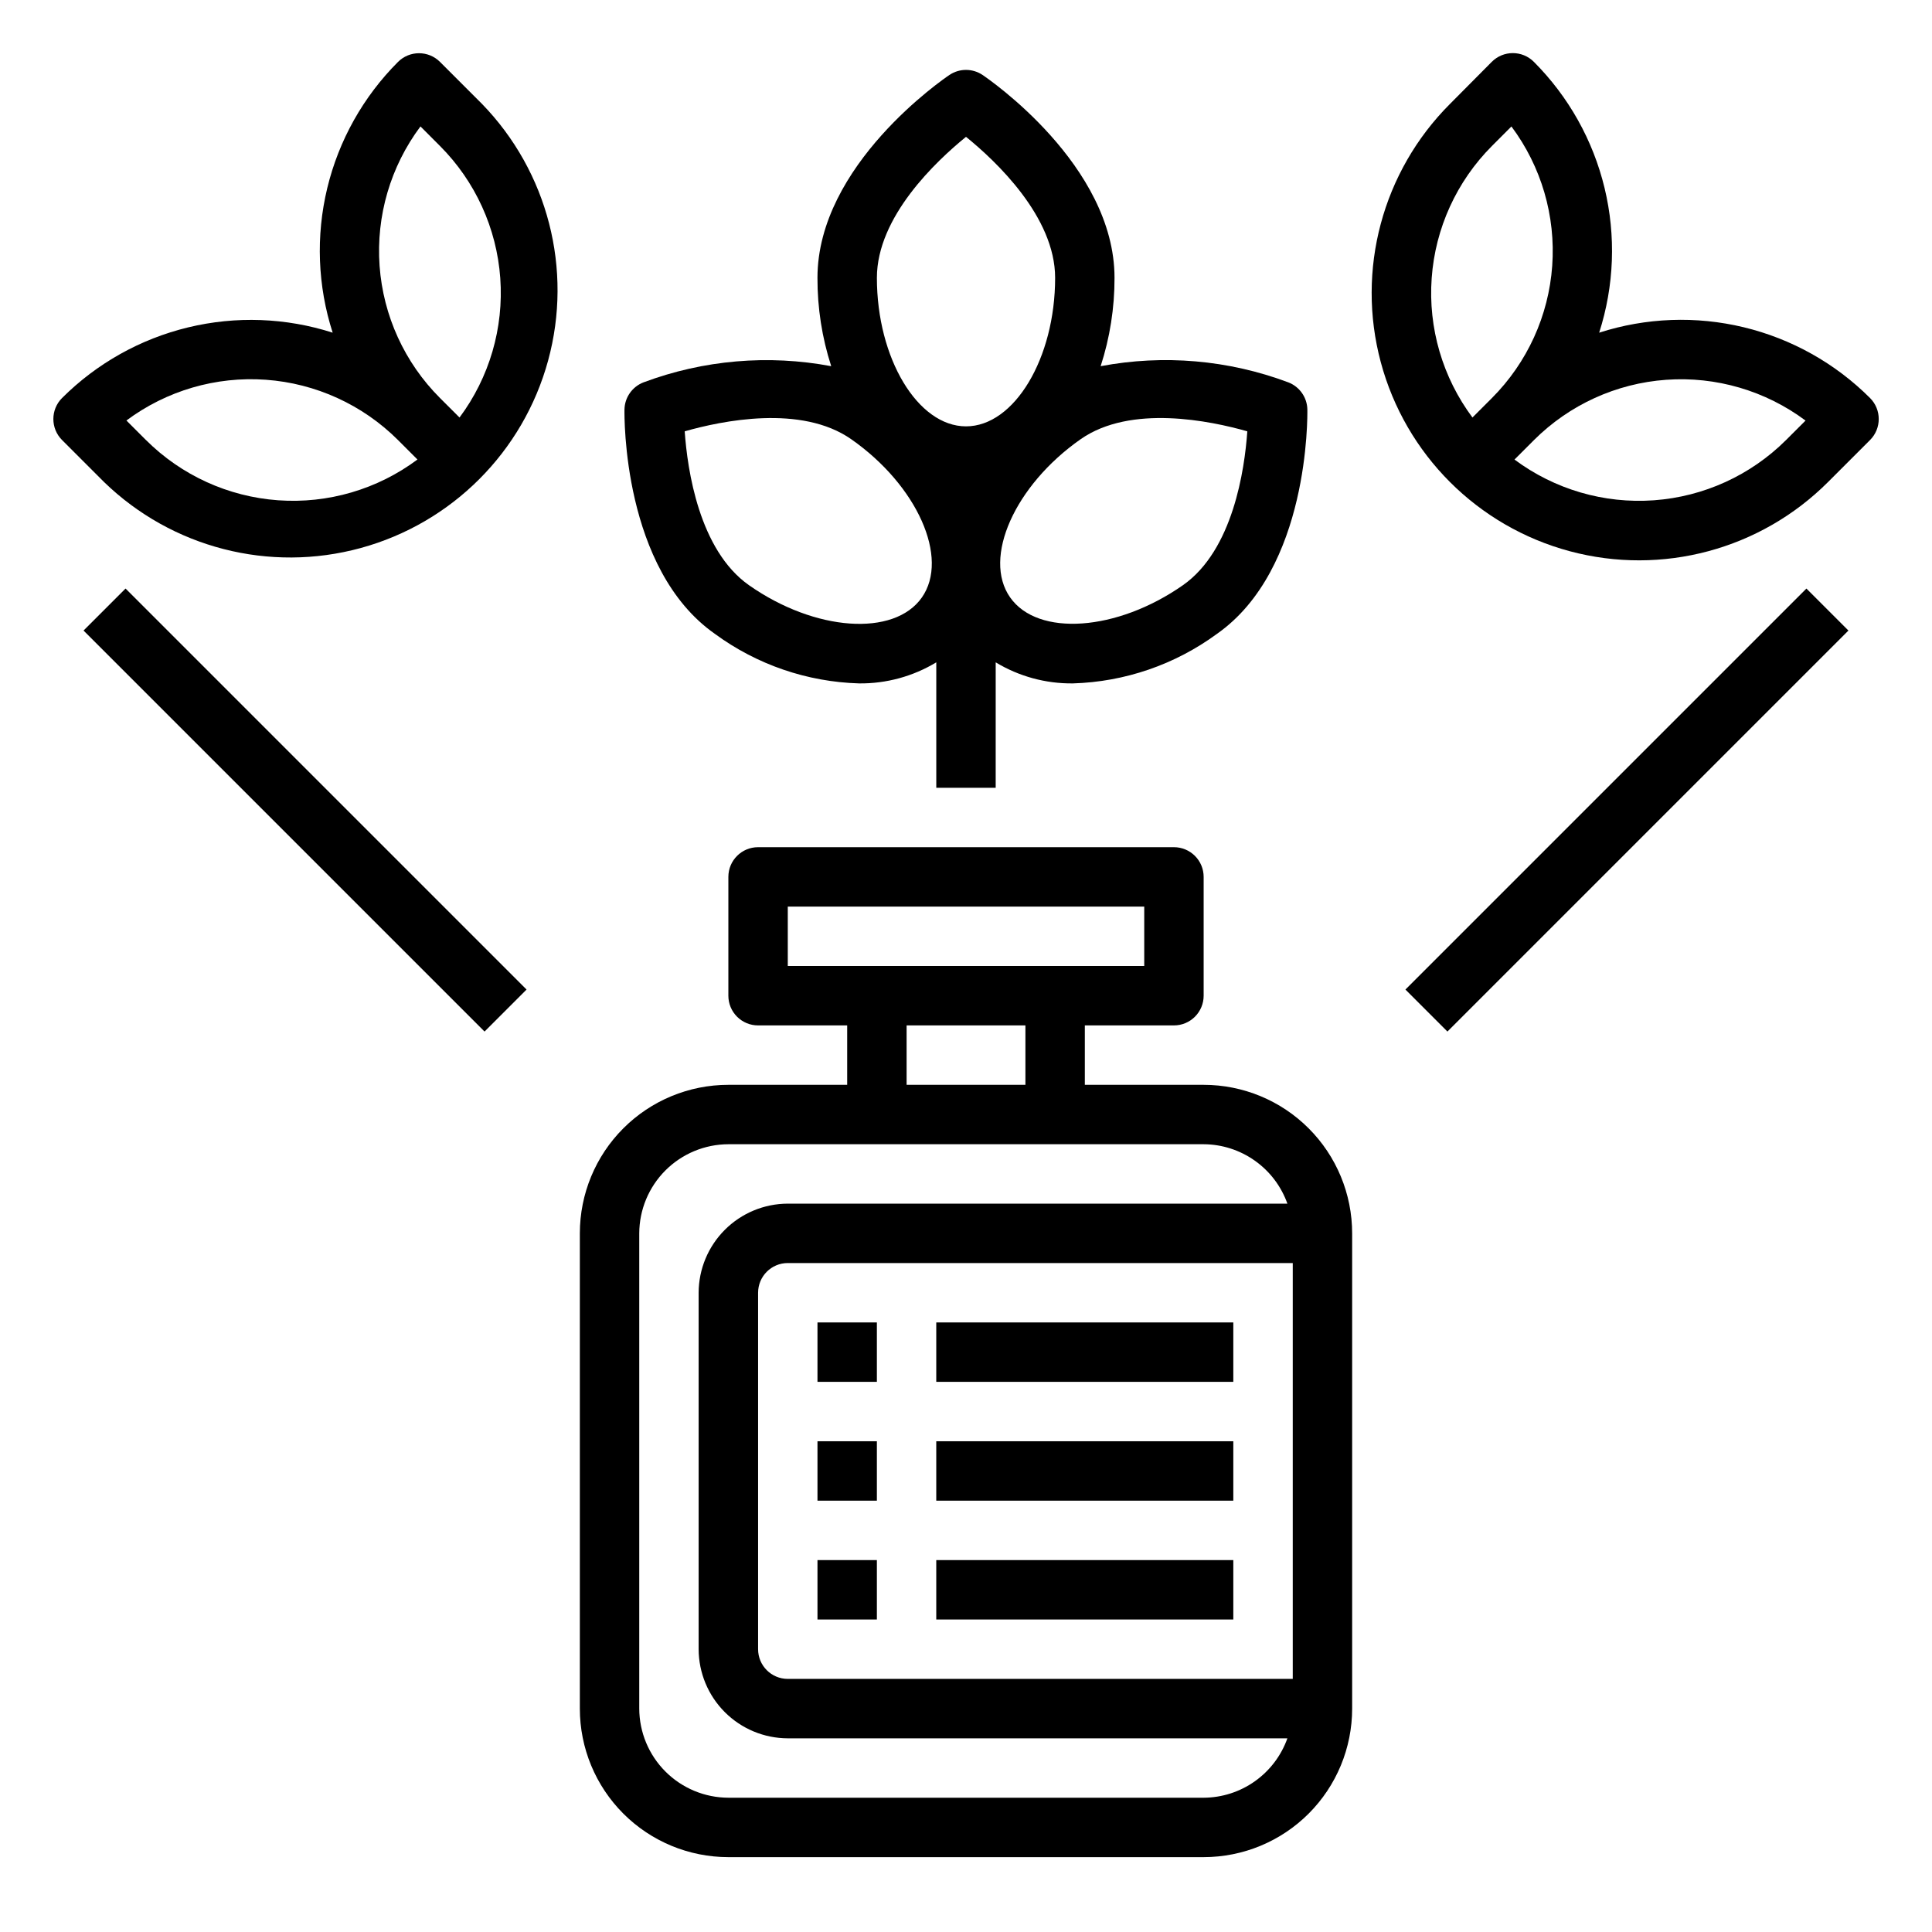
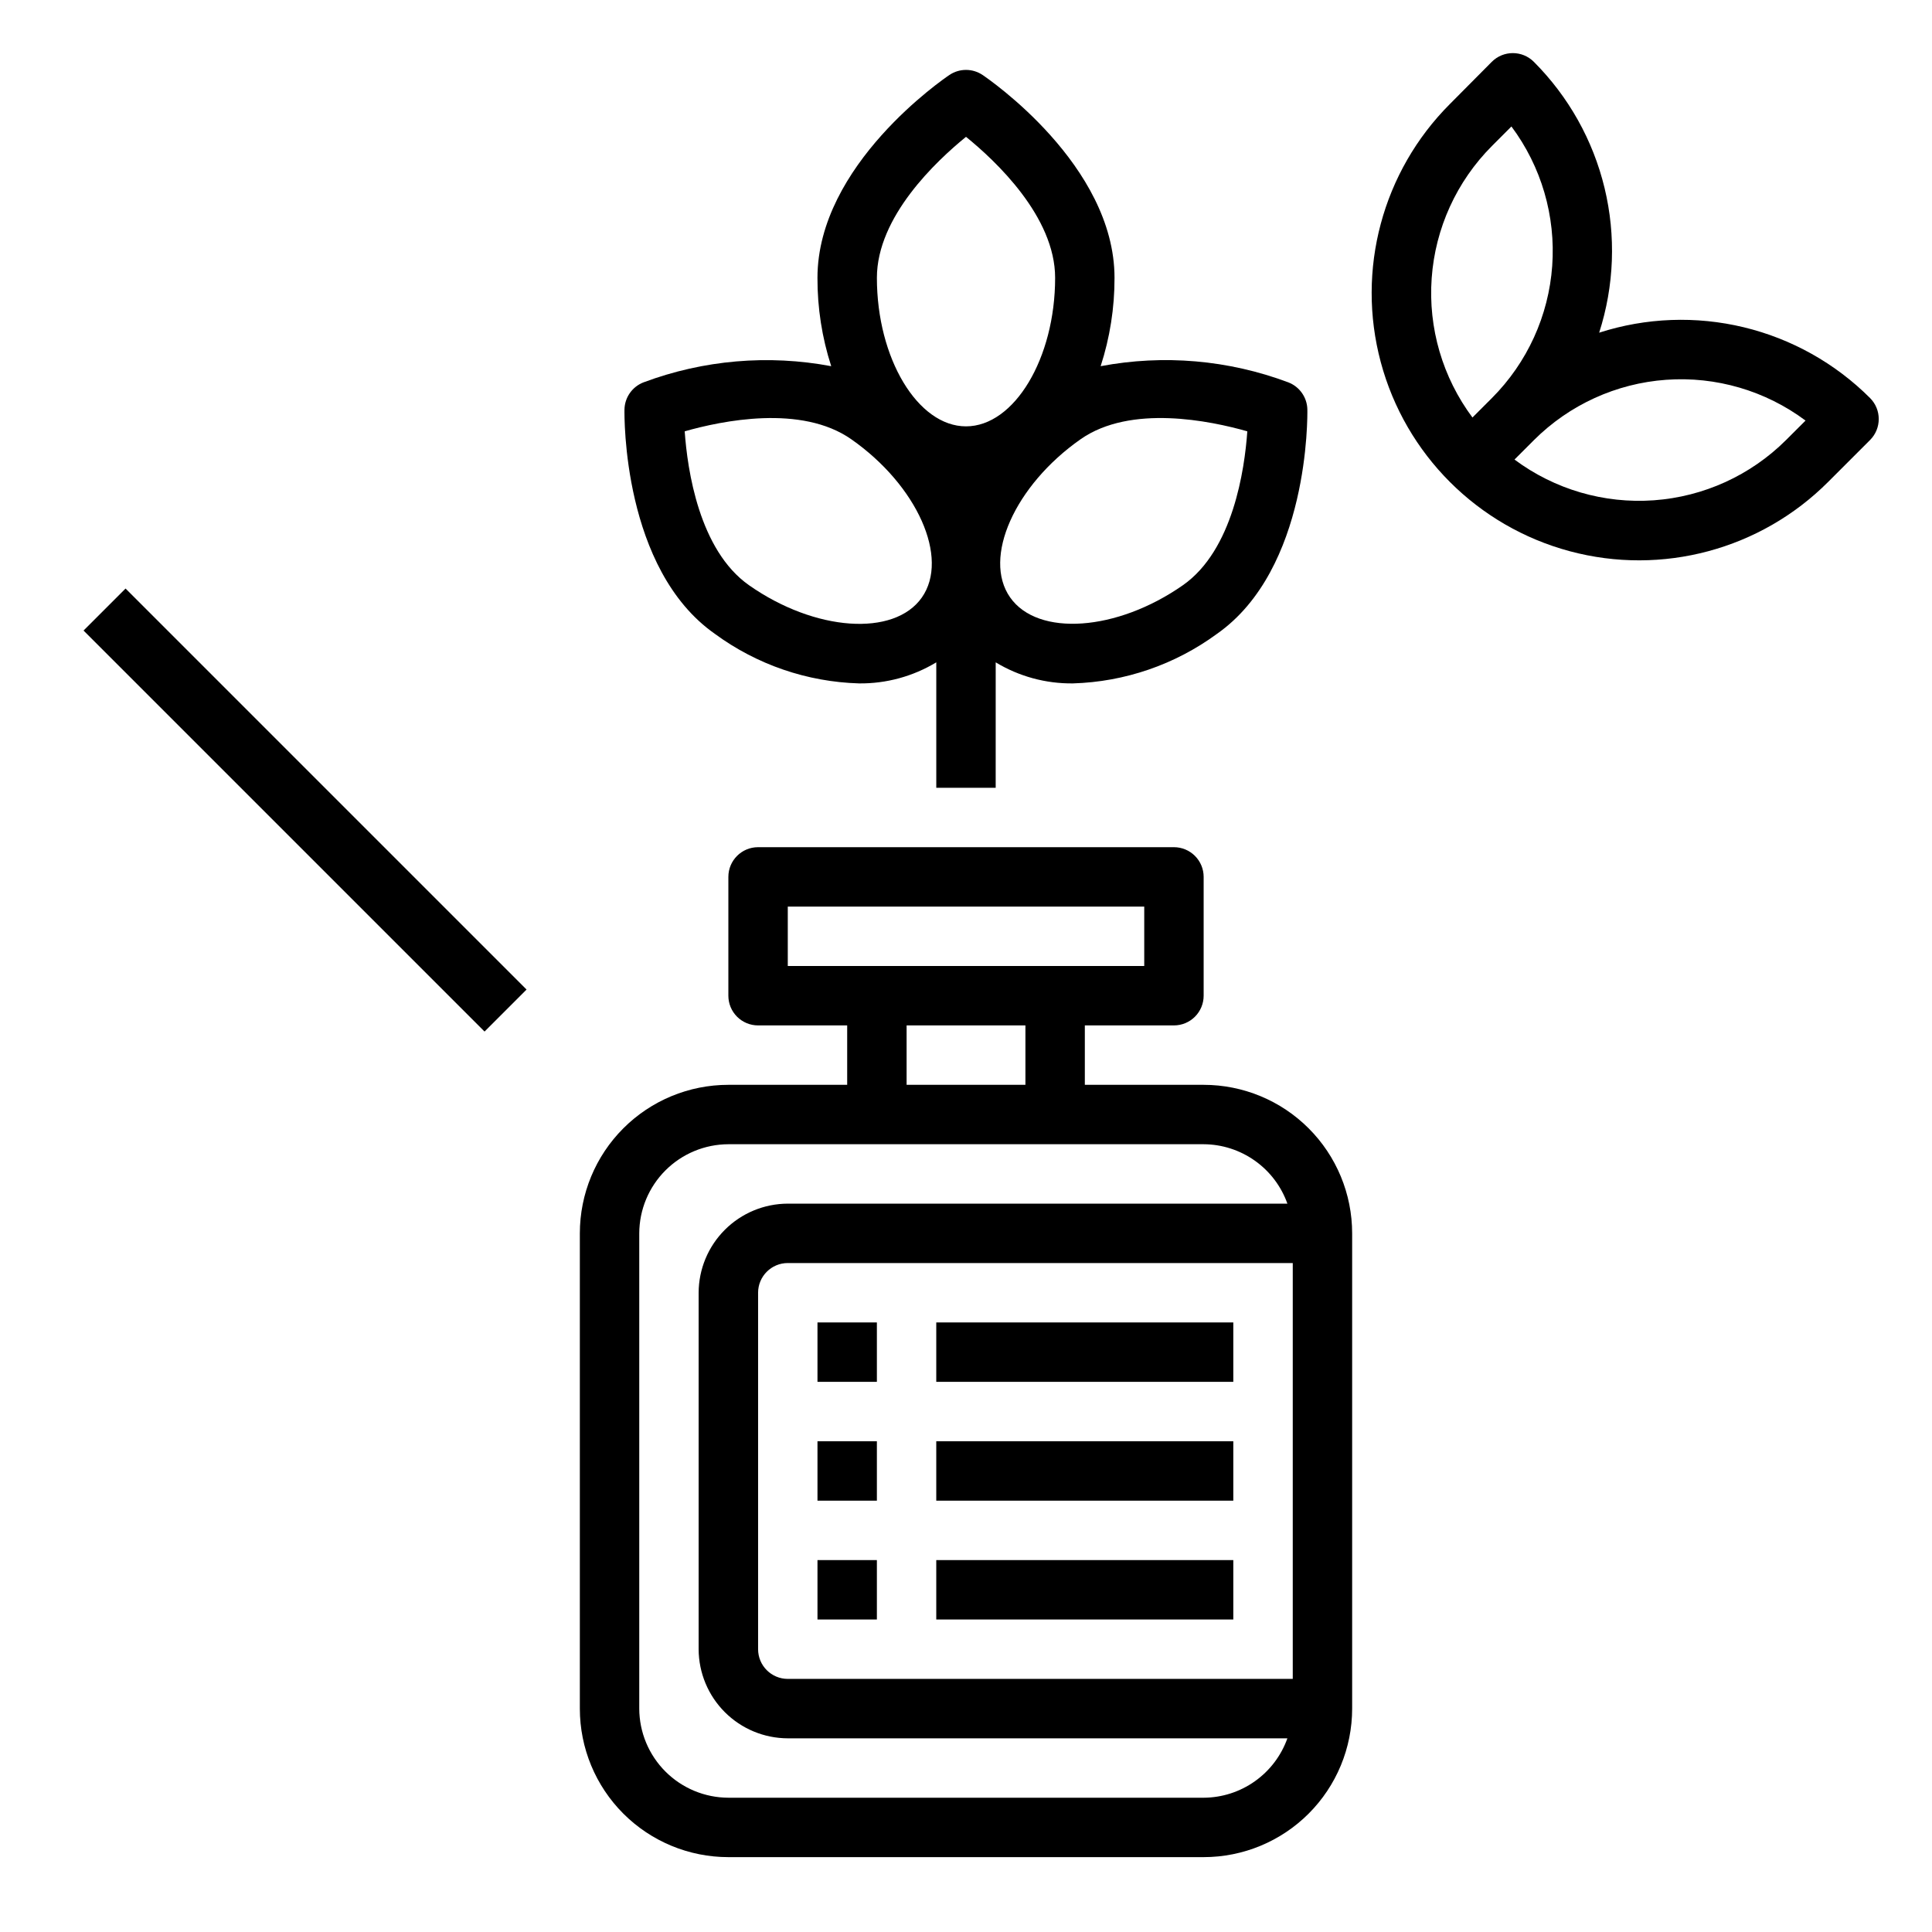
<svg xmlns="http://www.w3.org/2000/svg" fill="#000000" width="800px" height="800px" version="1.1" viewBox="144 144 512 512">
  <g>
    <path d="m462.98 431.49h-31.488v-15.746h23.617-0.004c2.09 0 4.09-0.828 5.566-2.305 1.477-1.477 2.309-3.481 2.309-5.566v-31.488c0-2.09-0.832-4.09-2.309-5.566-1.477-1.477-3.477-2.305-5.566-2.305h-110.21c-4.348 0-7.871 3.523-7.871 7.871v31.488c0 2.086 0.828 4.09 2.305 5.566s3.477 2.305 5.566 2.305h23.617v15.742l-31.488 0.004c-10.441 0-20.453 4.144-27.832 11.527-7.383 7.379-11.527 17.391-11.527 27.832v125.95c0 10.438 4.144 20.449 11.527 27.832 7.379 7.379 17.391 11.527 27.832 11.527h125.95c10.438 0 20.449-4.148 27.828-11.527 7.383-7.383 11.531-17.395 11.531-27.832v-125.95c0-10.441-4.148-20.453-11.531-27.832-7.379-7.383-17.391-11.527-27.828-11.527zm-110.21-31.488v-15.746h94.465v15.742zm62.977 15.742v15.742l-31.488 0.004v-15.746zm47.23 204.67h-125.95c-6.258-0.016-12.254-2.512-16.68-6.938-4.426-4.426-6.918-10.418-6.938-16.676v-125.95c0.02-6.258 2.512-12.254 6.938-16.68s10.422-6.918 16.68-6.938h125.95c4.867 0.023 9.613 1.551 13.582 4.367 3.973 2.816 6.981 6.789 8.613 11.379h-132.41c-6.258 0.016-12.254 2.512-16.676 6.938-4.426 4.422-6.922 10.418-6.941 16.676v94.465c0.02 6.258 2.516 12.254 6.941 16.68 4.422 4.426 10.418 6.918 16.676 6.938h132.41c-1.633 4.586-4.641 8.559-8.613 11.375-3.969 2.82-8.715 4.344-13.582 4.367zm23.617-31.488h-133.82c-4.348 0-7.871-3.523-7.871-7.871v-94.465c0-4.348 3.523-7.871 7.871-7.871h133.82z" />
    <path d="m639.58 249.48c-9.215-9.207-20.793-15.695-33.457-18.75-12.664-3.055-25.926-2.559-38.328 1.434 3.992-12.402 4.488-25.664 1.434-38.328-3.055-12.664-9.543-24.242-18.75-33.457-3.074-3.074-8.059-3.074-11.133 0l-11.09 11.168c-17.898 17.898-24.887 43.988-18.336 68.438s25.648 43.547 50.098 50.098 50.535-0.441 68.434-18.34l11.133-11.133-0.004 0.004c3.074-3.074 3.074-8.059 0-11.133zm-100.2-66.793 5.164-5.172c7.922 10.617 11.758 23.73 10.809 36.945-0.945 13.211-6.617 25.641-15.973 35.02l-5.164 5.164c-7.918-10.617-11.754-23.727-10.805-36.938 0.945-13.215 6.617-25.641 15.969-35.02zm77.934 77.934c-9.379 9.348-21.809 15.012-35.02 15.961-13.207 0.949-26.316-2.883-36.938-10.797l5.164-5.164c9.379-9.355 21.809-15.027 35.023-15.973 13.211-0.949 26.324 2.887 36.941 10.809z" />
-     <path d="m260.61 160.41c-3.074-3.074-8.059-3.074-11.133 0-9.207 9.211-15.695 20.781-18.75 33.441-3.055 12.66-2.559 25.914 1.434 38.312-12.395-3.977-25.641-4.461-38.289-1.406-12.648 3.055-24.215 9.531-33.426 18.723-3.074 3.074-3.074 8.059 0 11.133l11.133 11.133-0.004-0.004c17.988 17.449 43.855 24.102 68.027 17.488 24.172-6.609 43.051-25.5 49.652-49.672 6.602-24.176-0.059-50.039-17.516-68.02zm-77.934 100.2-5.172-5.172c10.621-7.918 23.734-11.75 36.945-10.801 13.211 0.949 25.641 6.617 35.02 15.973l5.164 5.164c-10.613 7.918-23.727 11.754-36.934 10.805-13.211-0.945-25.641-6.617-35.016-15.969zm83.098-5.969-5.172-5.164c-9.375-9.367-15.055-21.801-16.008-35.023-0.949-13.219 2.898-26.336 10.836-36.949l5.172 5.18c9.355 9.375 15.027 21.805 15.977 35.016 0.949 13.211-2.883 26.324-10.797 36.941z" />
    <path d="m333.48 312c11.102 8.141 24.418 12.711 38.18 13.109 7.207 0.078 14.297-1.855 20.465-5.582v33.242h15.742l0.004-33.242c6.168 3.731 13.258 5.664 20.465 5.582 13.75-0.406 27.051-4.977 38.141-13.109 24.52-17.168 24.016-57.766 23.984-59.48h0.004c-0.066-3.195-2.055-6.035-5.039-7.188-15.875-5.957-33.082-7.441-49.742-4.289 2.453-7.562 3.695-15.461 3.676-23.41 0-29.914-33.543-52.805-34.969-53.766-2.656-1.789-6.129-1.789-8.785 0-1.426 0.957-34.969 23.828-34.969 53.766-0.027 7.945 1.203 15.848 3.644 23.41-16.664-3.137-33.867-1.656-49.75 4.289-2.981 1.152-4.973 3.992-5.039 7.188-0.023 1.715-0.527 42.312 23.988 59.48zm141.07-53.695c-0.707 10.125-3.793 31.488-17.059 40.777-17.484 12.234-38.453 13.715-45.801 3.234-7.344-10.477 1.227-29.691 18.695-41.926 13.273-9.281 34.402-4.863 44.164-2.086zm-74.547-78.043c7.871 6.383 23.617 21.16 23.617 37.367 0 21.332-10.816 39.359-23.617 39.359s-23.617-18.027-23.617-39.359c0-16.207 15.742-30.957 23.617-37.367zm-30.395 80.152c17.477 12.234 26.039 31.441 18.695 41.926-7.344 10.484-28.34 8.996-45.785-3.234-13.277-9.312-16.355-30.652-17.066-40.801 9.762-2.785 30.891-7.195 44.156 2.109z" />
-     <path d="m516.45 406.24 106.27-106.27 11.133 11.133-106.27 106.27z" />
    <path d="m166.14 311.1 11.133-11.133 106.27 106.27-11.133 11.133z" />
    <path d="m392.12 494.46h78.719v15.742h-78.719z" />
    <path d="m392.12 525.95h78.719v15.742h-78.719z" />
    <path d="m392.12 557.44h78.719v15.742h-78.719z" />
    <path d="m360.64 494.46h15.742v15.742h-15.742z" />
    <path d="m360.64 525.95h15.742v15.742h-15.742z" />
    <path d="m360.64 557.44h15.742v15.742h-15.742z" />
  </g>
</svg>